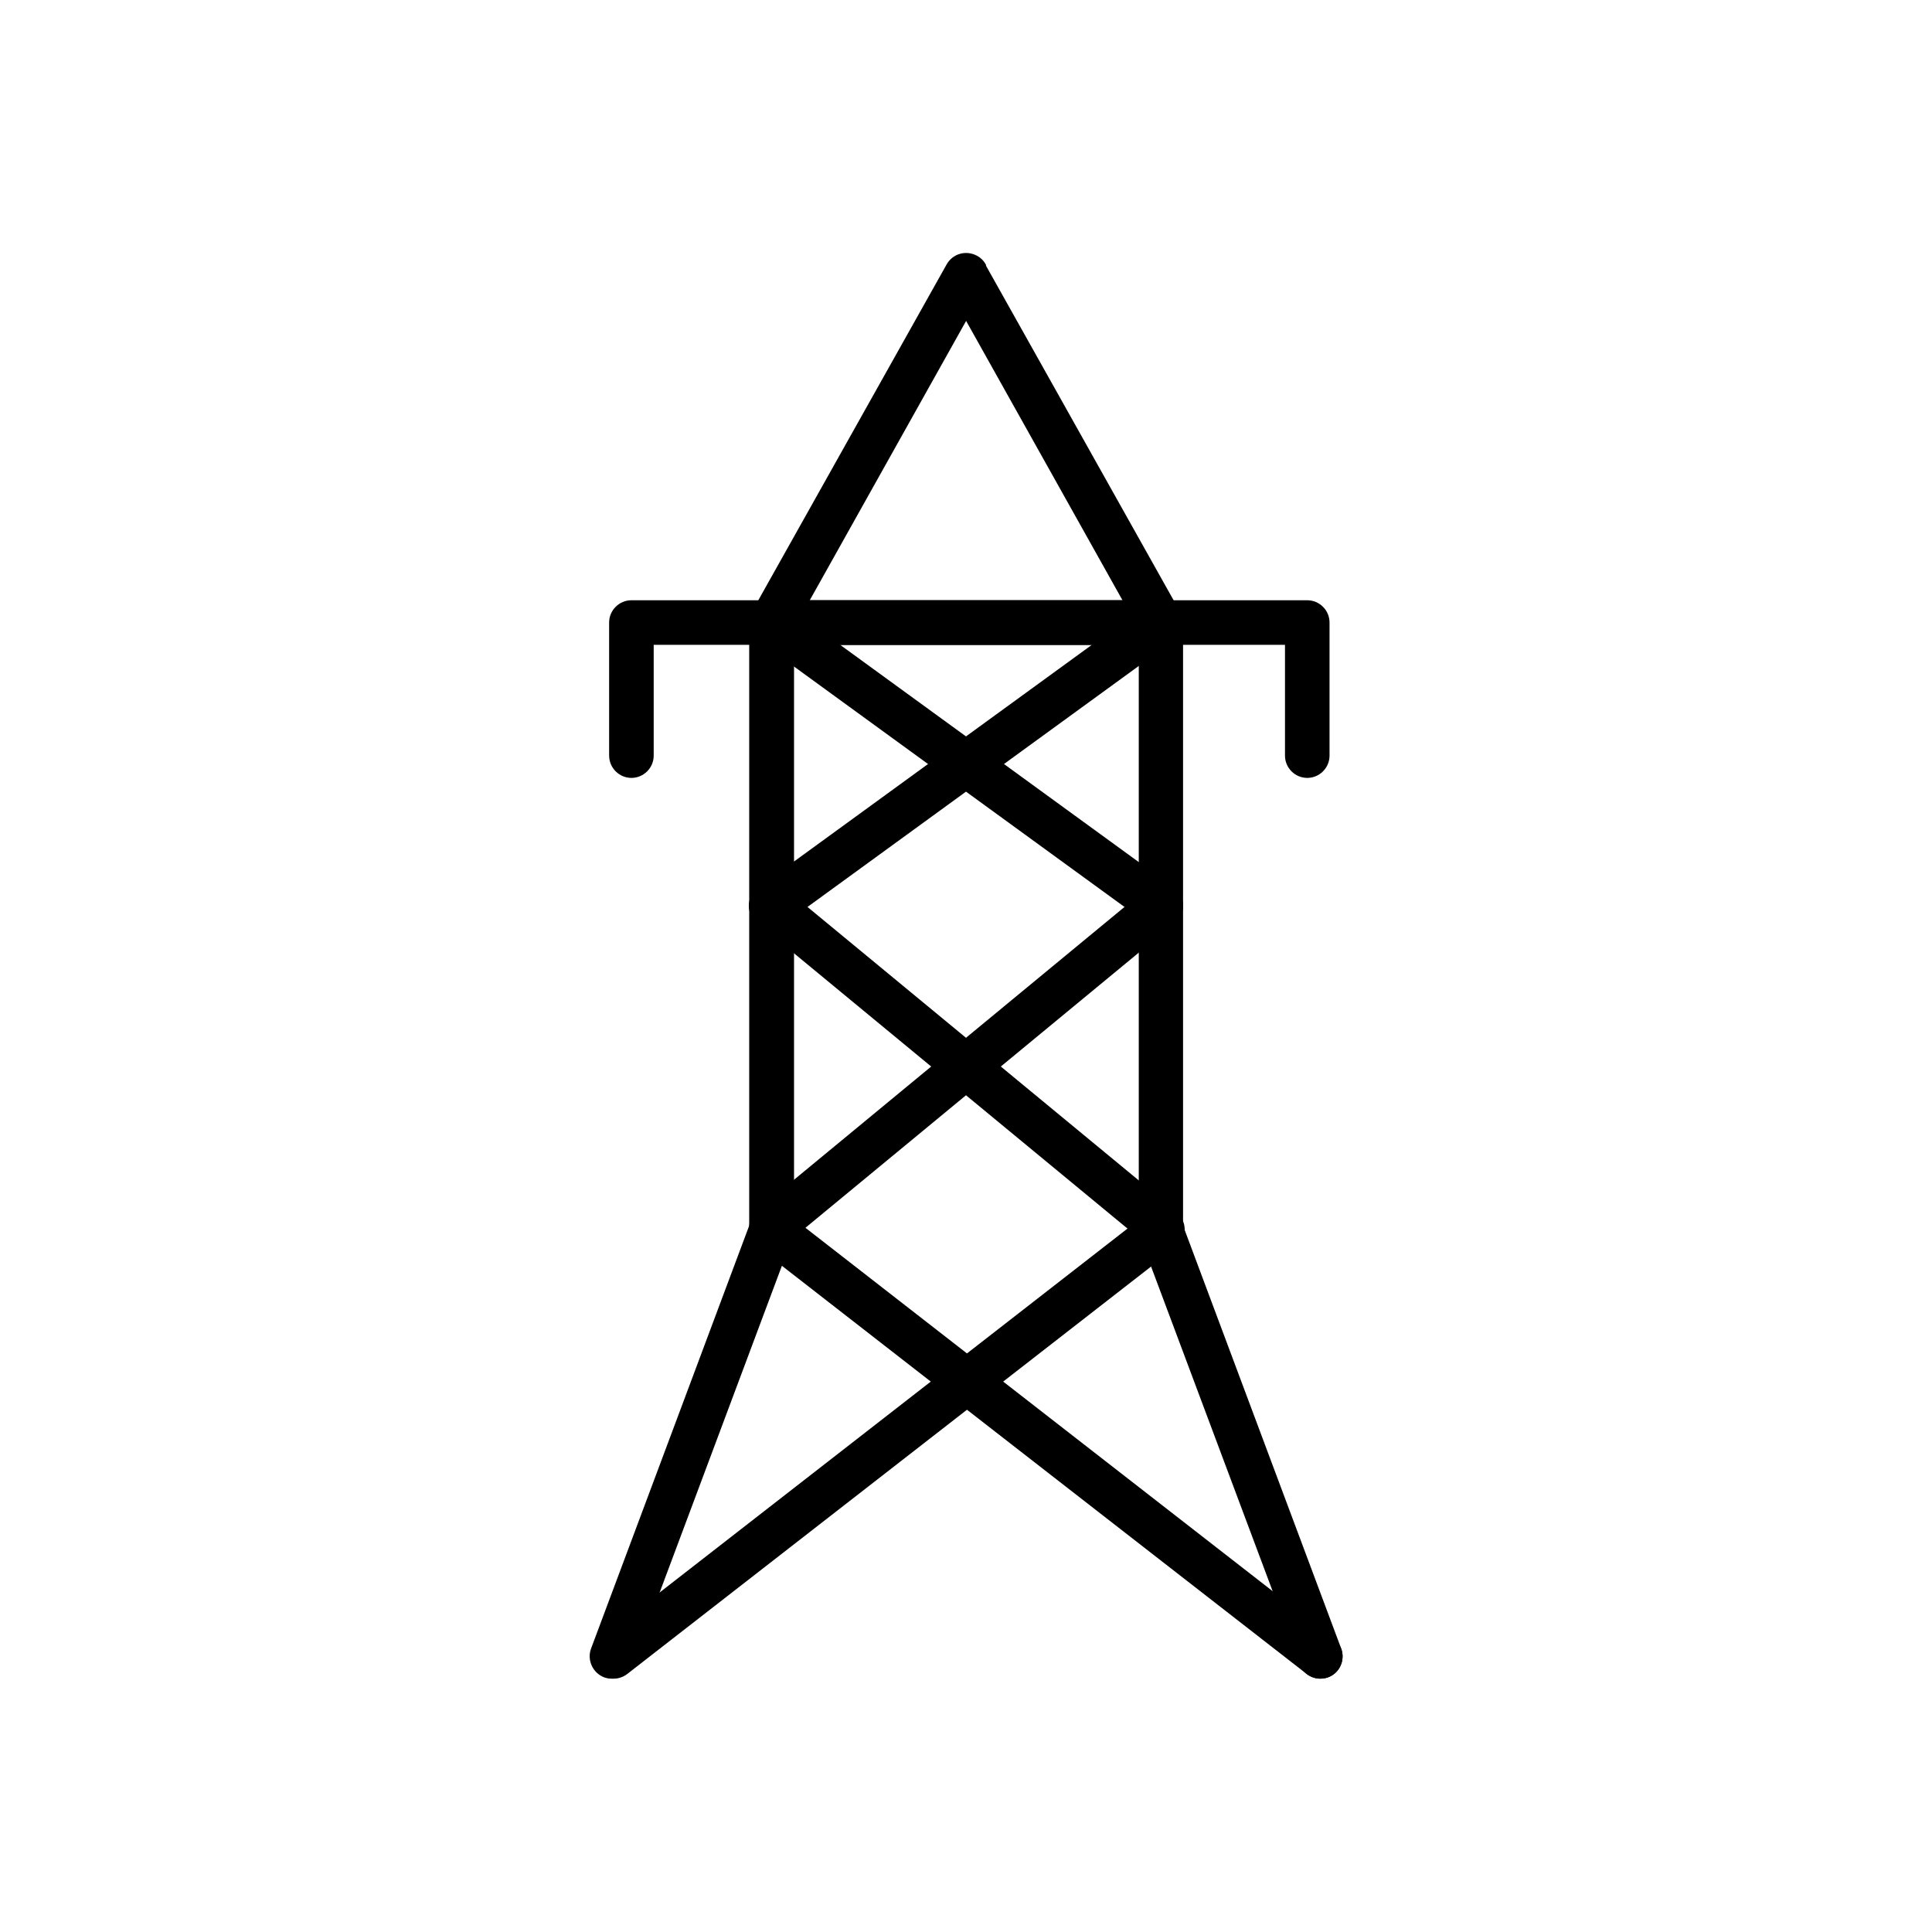
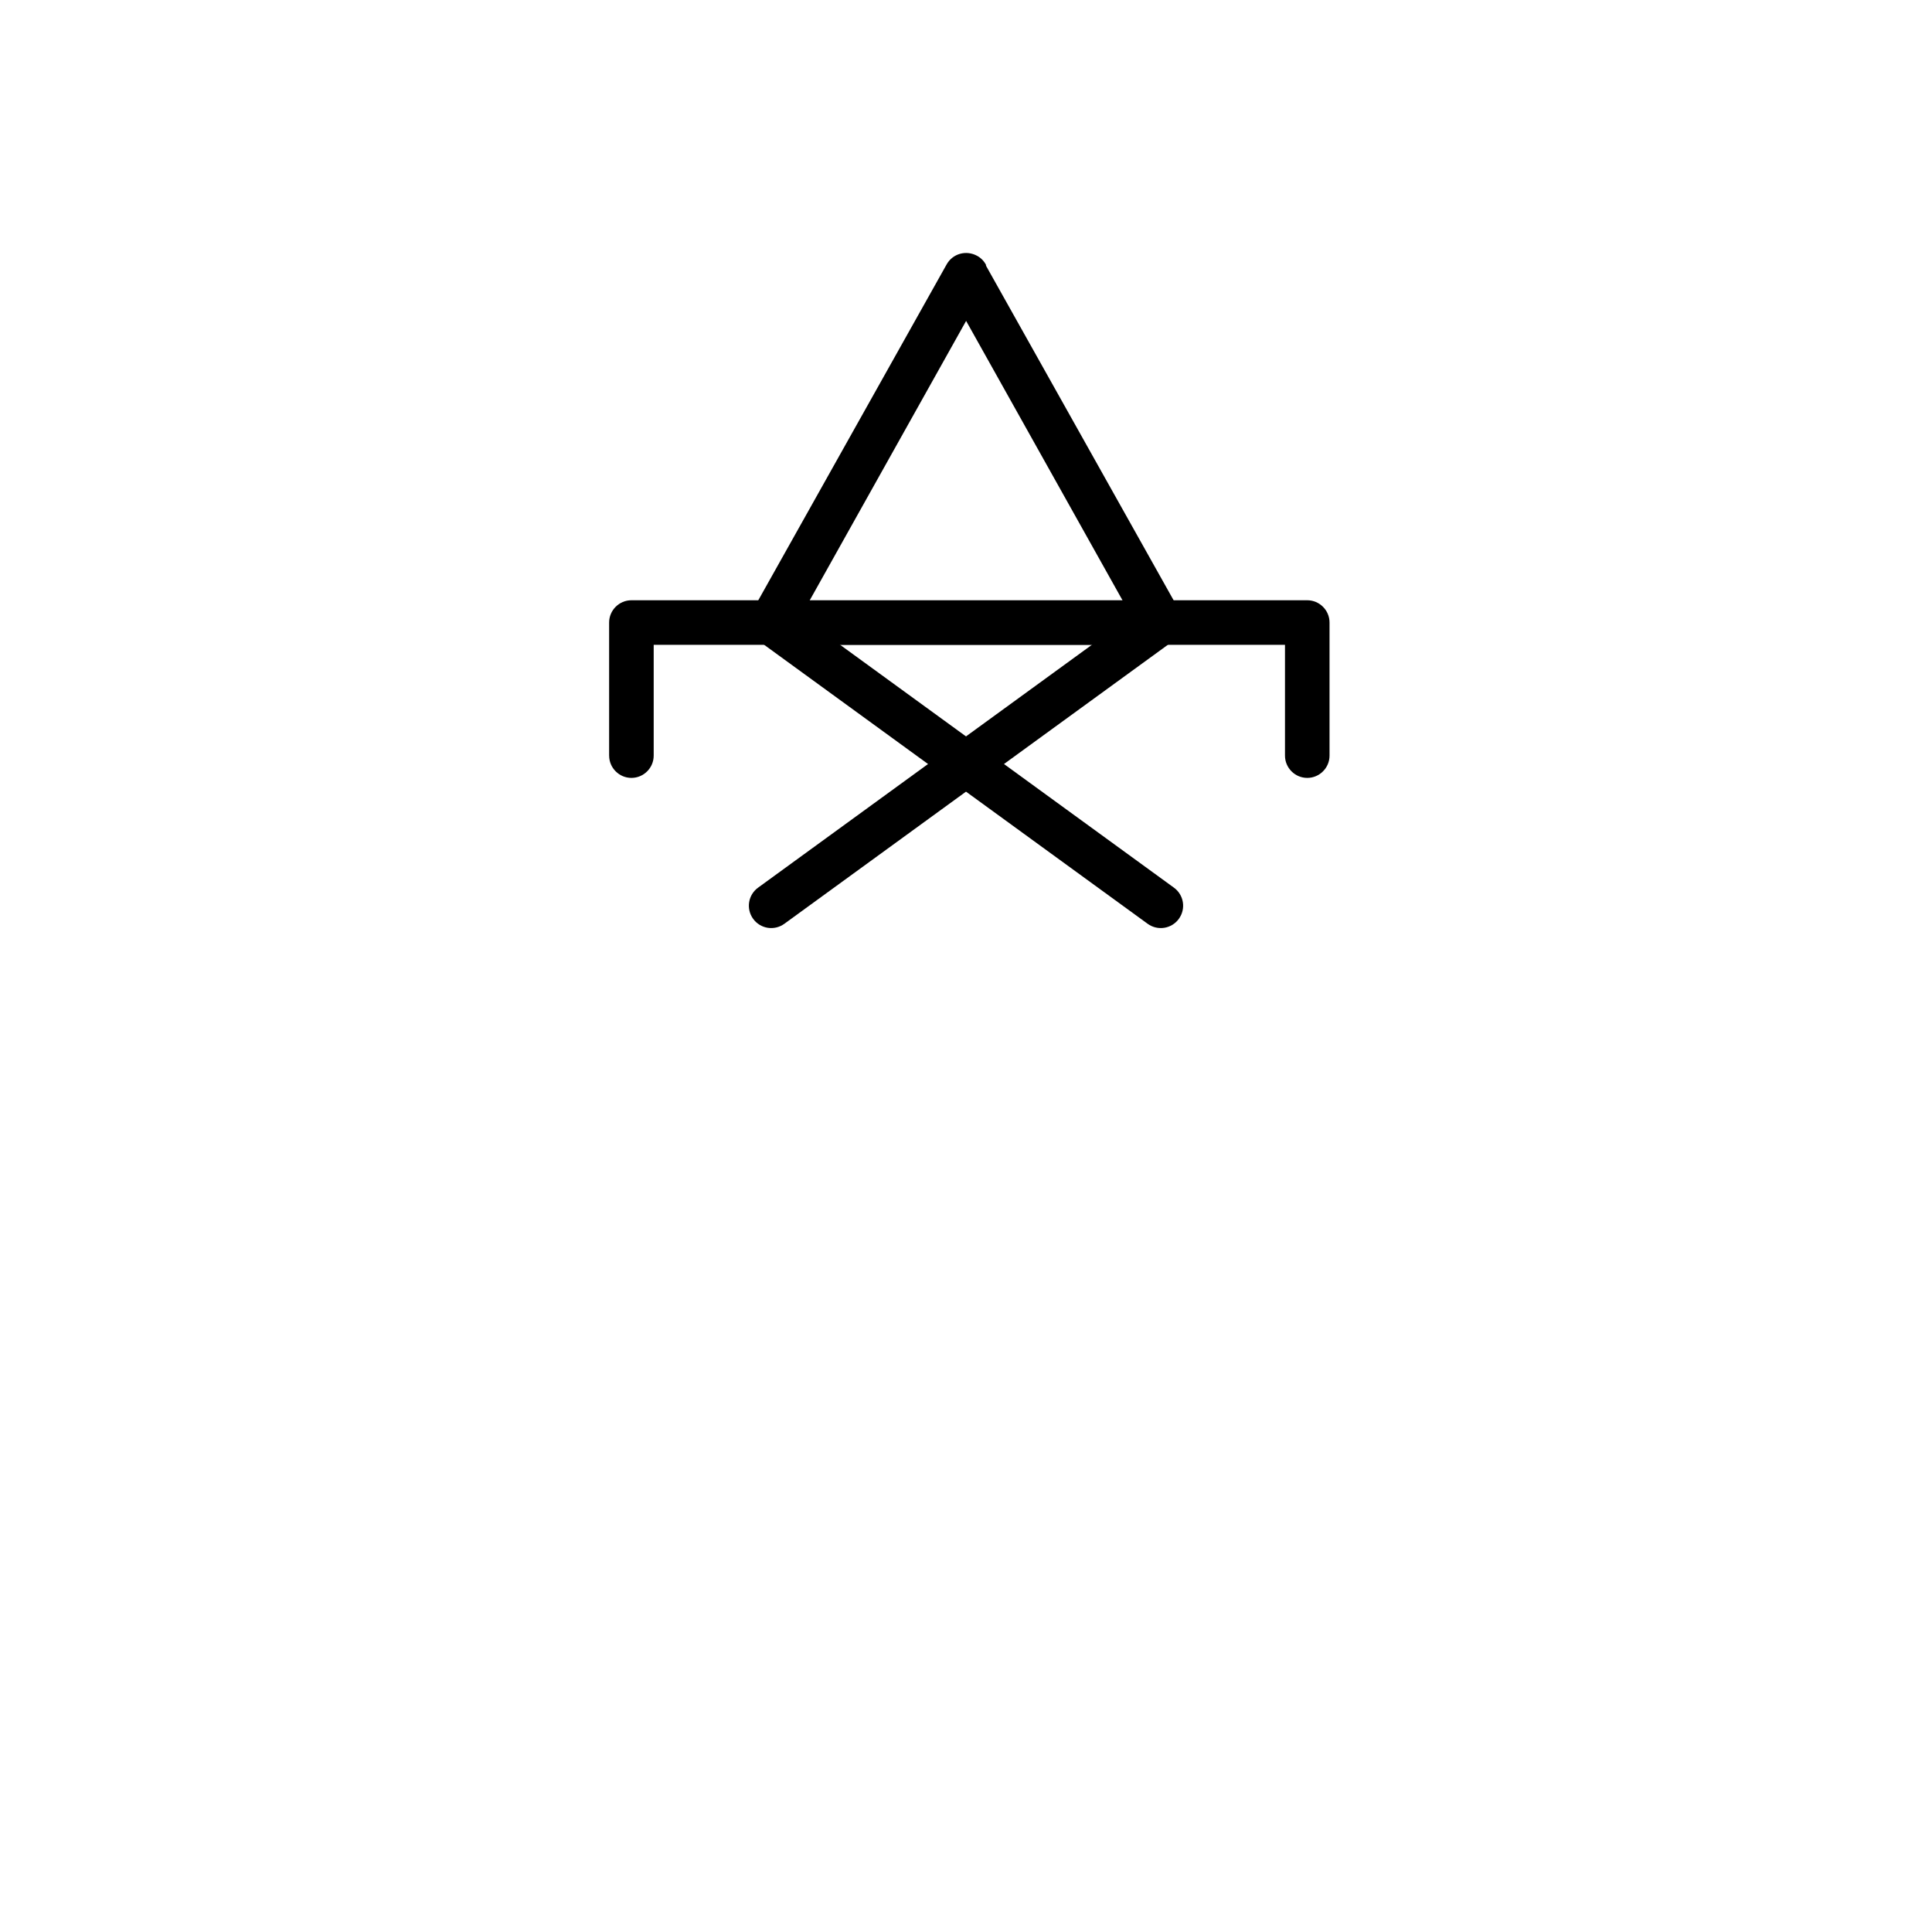
<svg xmlns="http://www.w3.org/2000/svg" fill="#000000" width="800px" height="800px" version="1.1" viewBox="144 144 512 512">
  <g>
    <path d="m405.27 214.36 51.438 91.73-5.164 2.879 5.164-2.879c1.625 2.879 0.59 6.422-2.289 8.043-0.961 0.516-1.992 0.738-2.953 0.738h-103.02c-3.246 0-5.902-2.656-5.902-5.902 0-1.18 0.367-2.215 0.887-3.172l51.438-91.73c1.625-2.879 5.164-3.836 8.043-2.289 1.105 0.59 1.918 1.477 2.434 2.508zm36.234 88.777-41.473-74.094-41.473 74.094h83.02z" />
-     <path d="m488.37 585.04c1.105 3.027 4.5 4.574 7.602 3.469 3.027-1.105 4.574-4.5 3.469-7.602l-41.918-112.1v-159.84c0-3.246-2.656-5.902-5.902-5.902h-103.17c-3.246 0-5.902 2.656-5.902 5.902v159.84l-41.918 112.1c-1.105 3.027 0.441 6.422 3.469 7.602 3.027 1.105 6.422-0.441 7.602-3.469l42.137-112.61c0.367-0.738 0.59-1.625 0.59-2.582v-154.97h91.359v154.82c0 0.738 0.074 1.477 0.367 2.215l42.359 113.13z" />
    <path d="m455.02 313.77c2.656-1.918 3.246-5.609 1.328-8.266s-5.609-3.246-8.266-1.328l-103.17 75.051c-2.656 1.918-3.246 5.609-1.328 8.266s5.609 3.246 8.266 1.328z" />
    <path d="m344.98 313.77c-2.656-1.918-3.246-5.609-1.328-8.266s5.609-3.246 8.266-1.328l103.17 75.051c2.656 1.918 3.246 5.609 1.328 8.266s-5.609 3.246-8.266 1.328z" />
-     <path d="m352.14 379.52c-2.508-2.066-6.199-1.699-8.266 0.812-2.066 2.508-1.699 6.199 0.812 8.266l103.17 85.16c2.508 2.066 6.199 1.699 8.266-0.812 2.066-2.508 1.699-6.199-0.812-8.266z" />
-     <path d="m455.31 388.6c2.508-2.066 2.879-5.758 0.812-8.266-2.066-2.508-5.758-2.879-8.266-0.812l-103.17 85.16c-2.508 2.066-2.879 5.758-0.812 8.266 2.066 2.508 5.758 2.879 8.266 0.812z" />
-     <path d="m490.29 587.62c2.582 1.992 6.273 1.551 8.266-1.031 1.992-2.582 1.551-6.273-1.031-8.266l-145.45-113.13c-2.582-1.992-6.273-1.551-8.266 1.031-1.992 2.582-1.551 6.273 1.031 8.266z" />
-     <path d="m310.23 587.62c-2.582 1.992-6.273 1.551-8.266-1.031-1.992-2.582-1.551-6.273 1.031-8.266l145.45-113.13c2.582-1.992 6.273-1.551 8.266 1.031 1.992 2.582 1.551 6.273-1.031 8.266z" />
    <path d="m305.43 344.25c0 3.246 2.656 5.902 5.902 5.902 3.246 0 5.902-2.656 5.902-5.902v-29.371h167.3v29.371c0 3.246 2.656 5.902 5.902 5.902s5.902-2.656 5.902-5.902v-35.273c0-3.246-2.656-5.902-5.902-5.902h-179.11c-3.246 0-5.902 2.656-5.902 5.902v35.273z" />
  </g>
</svg>